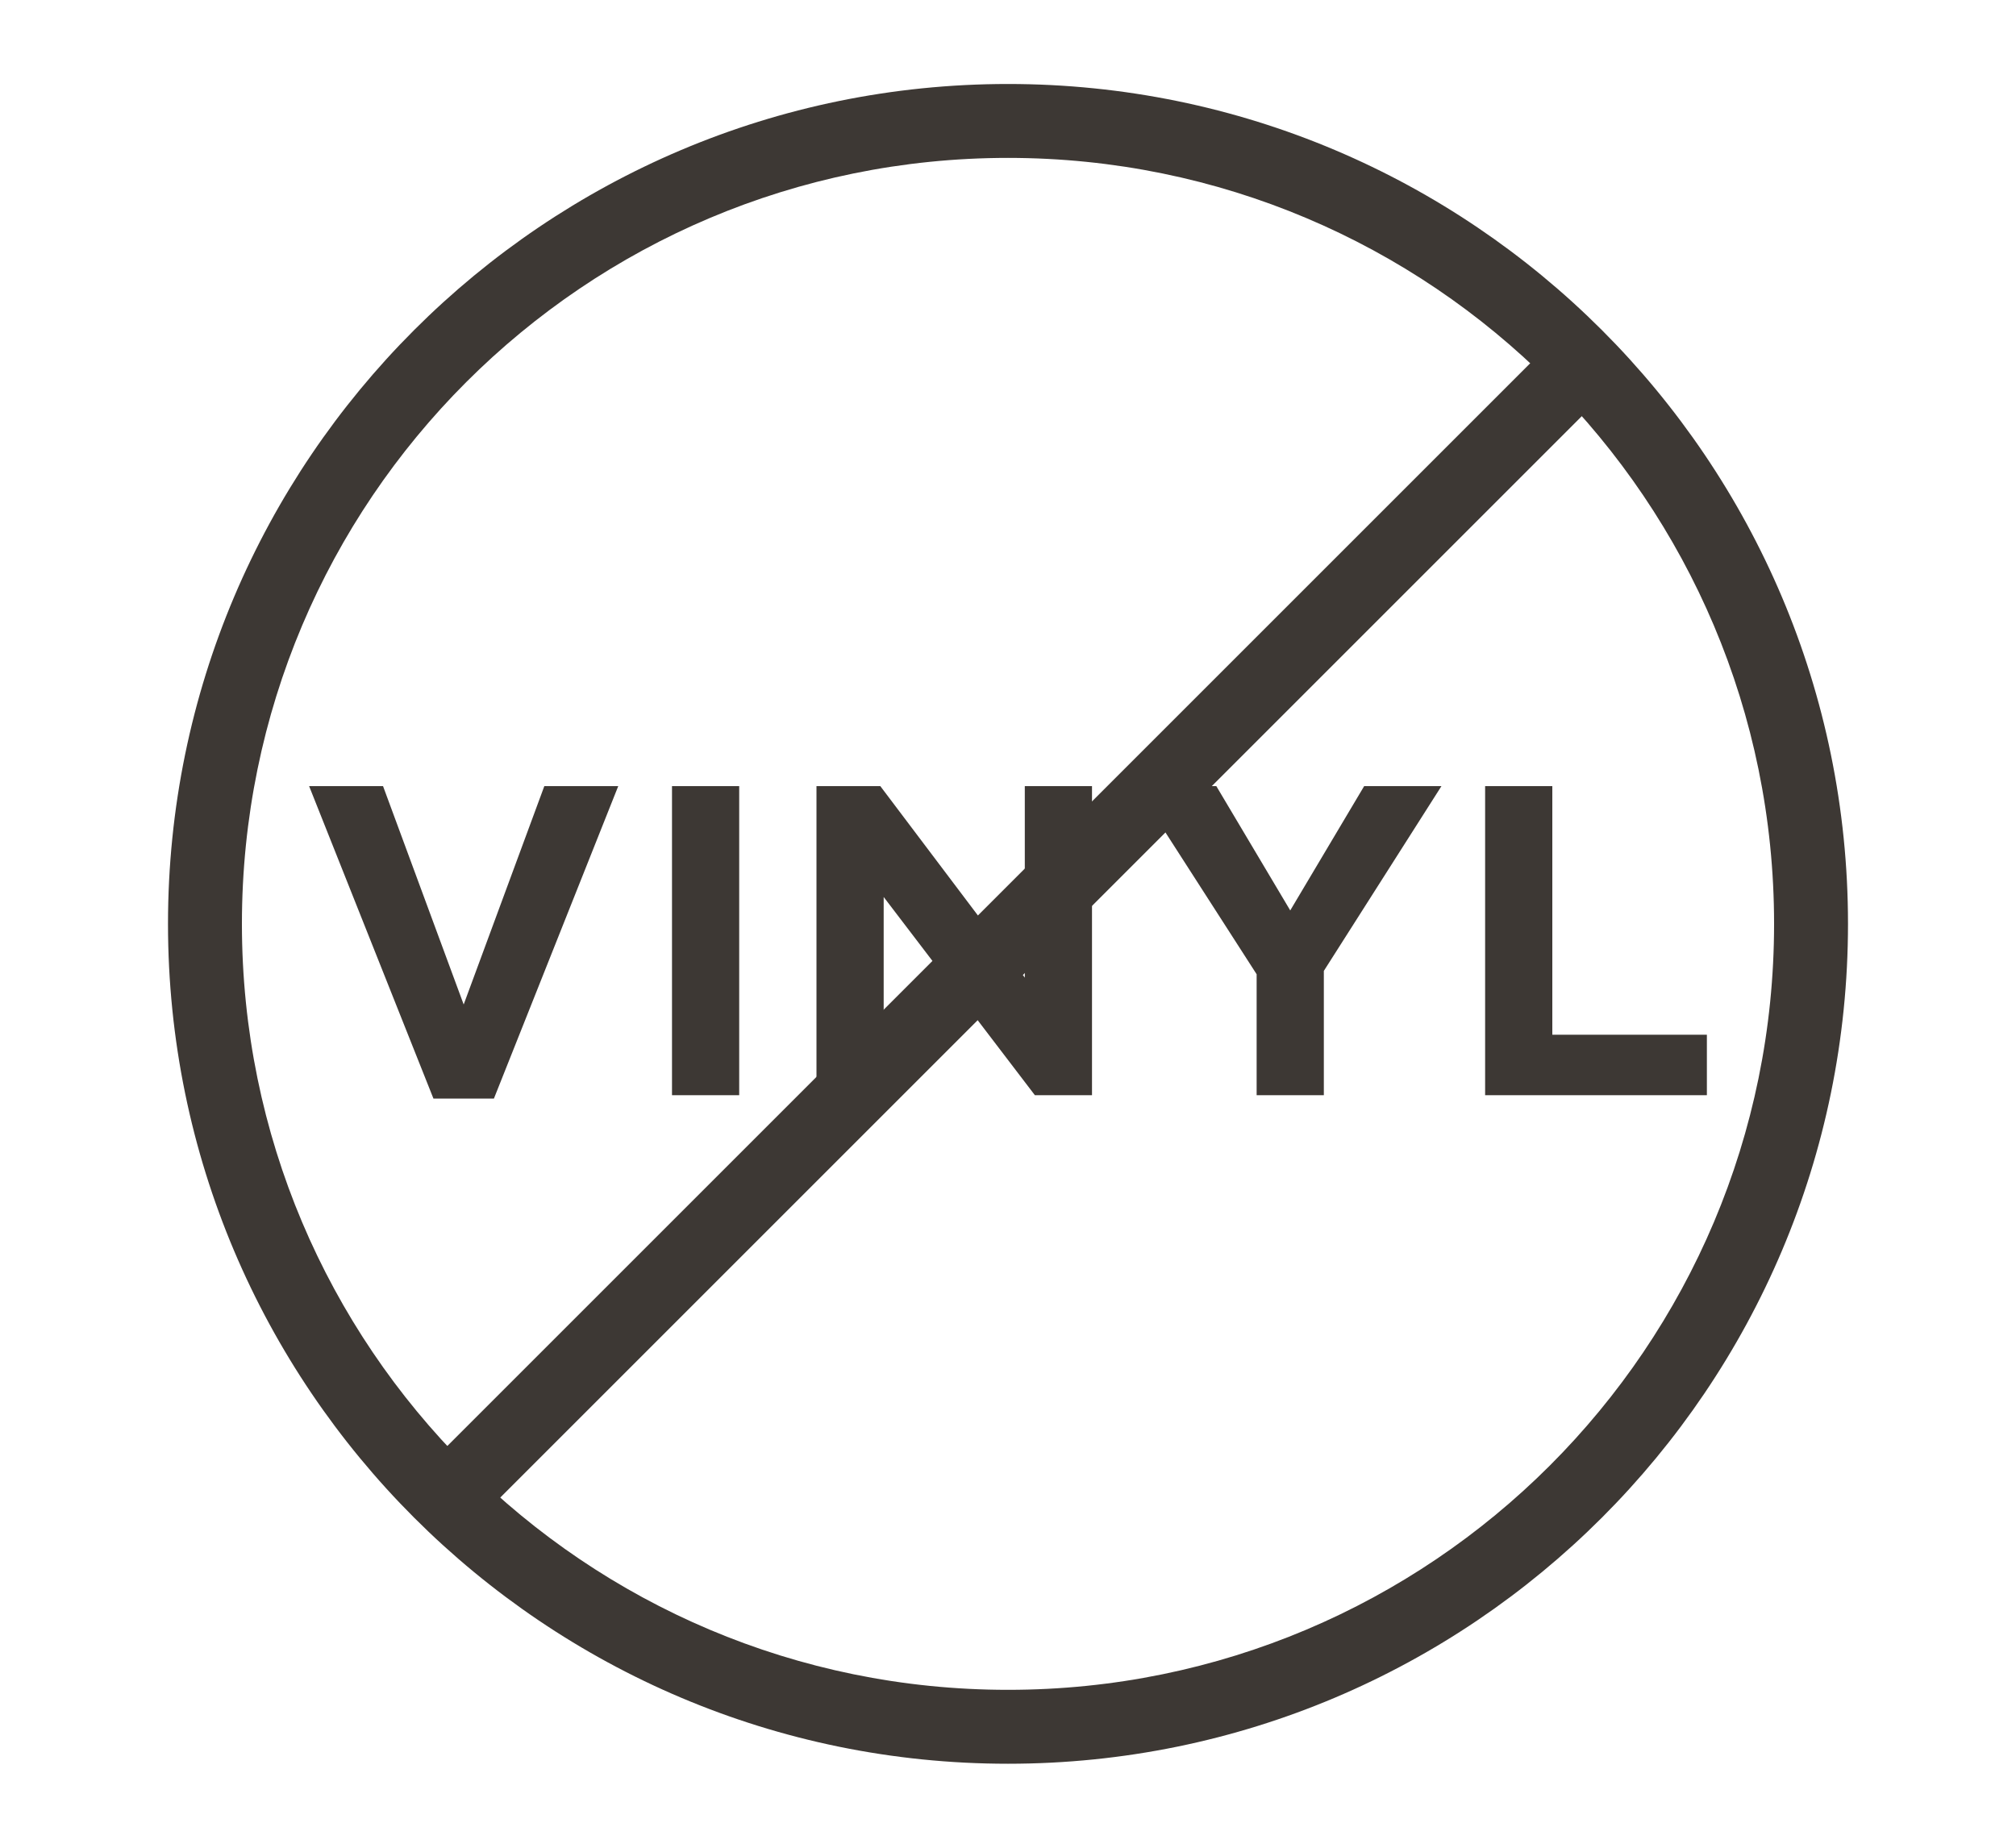
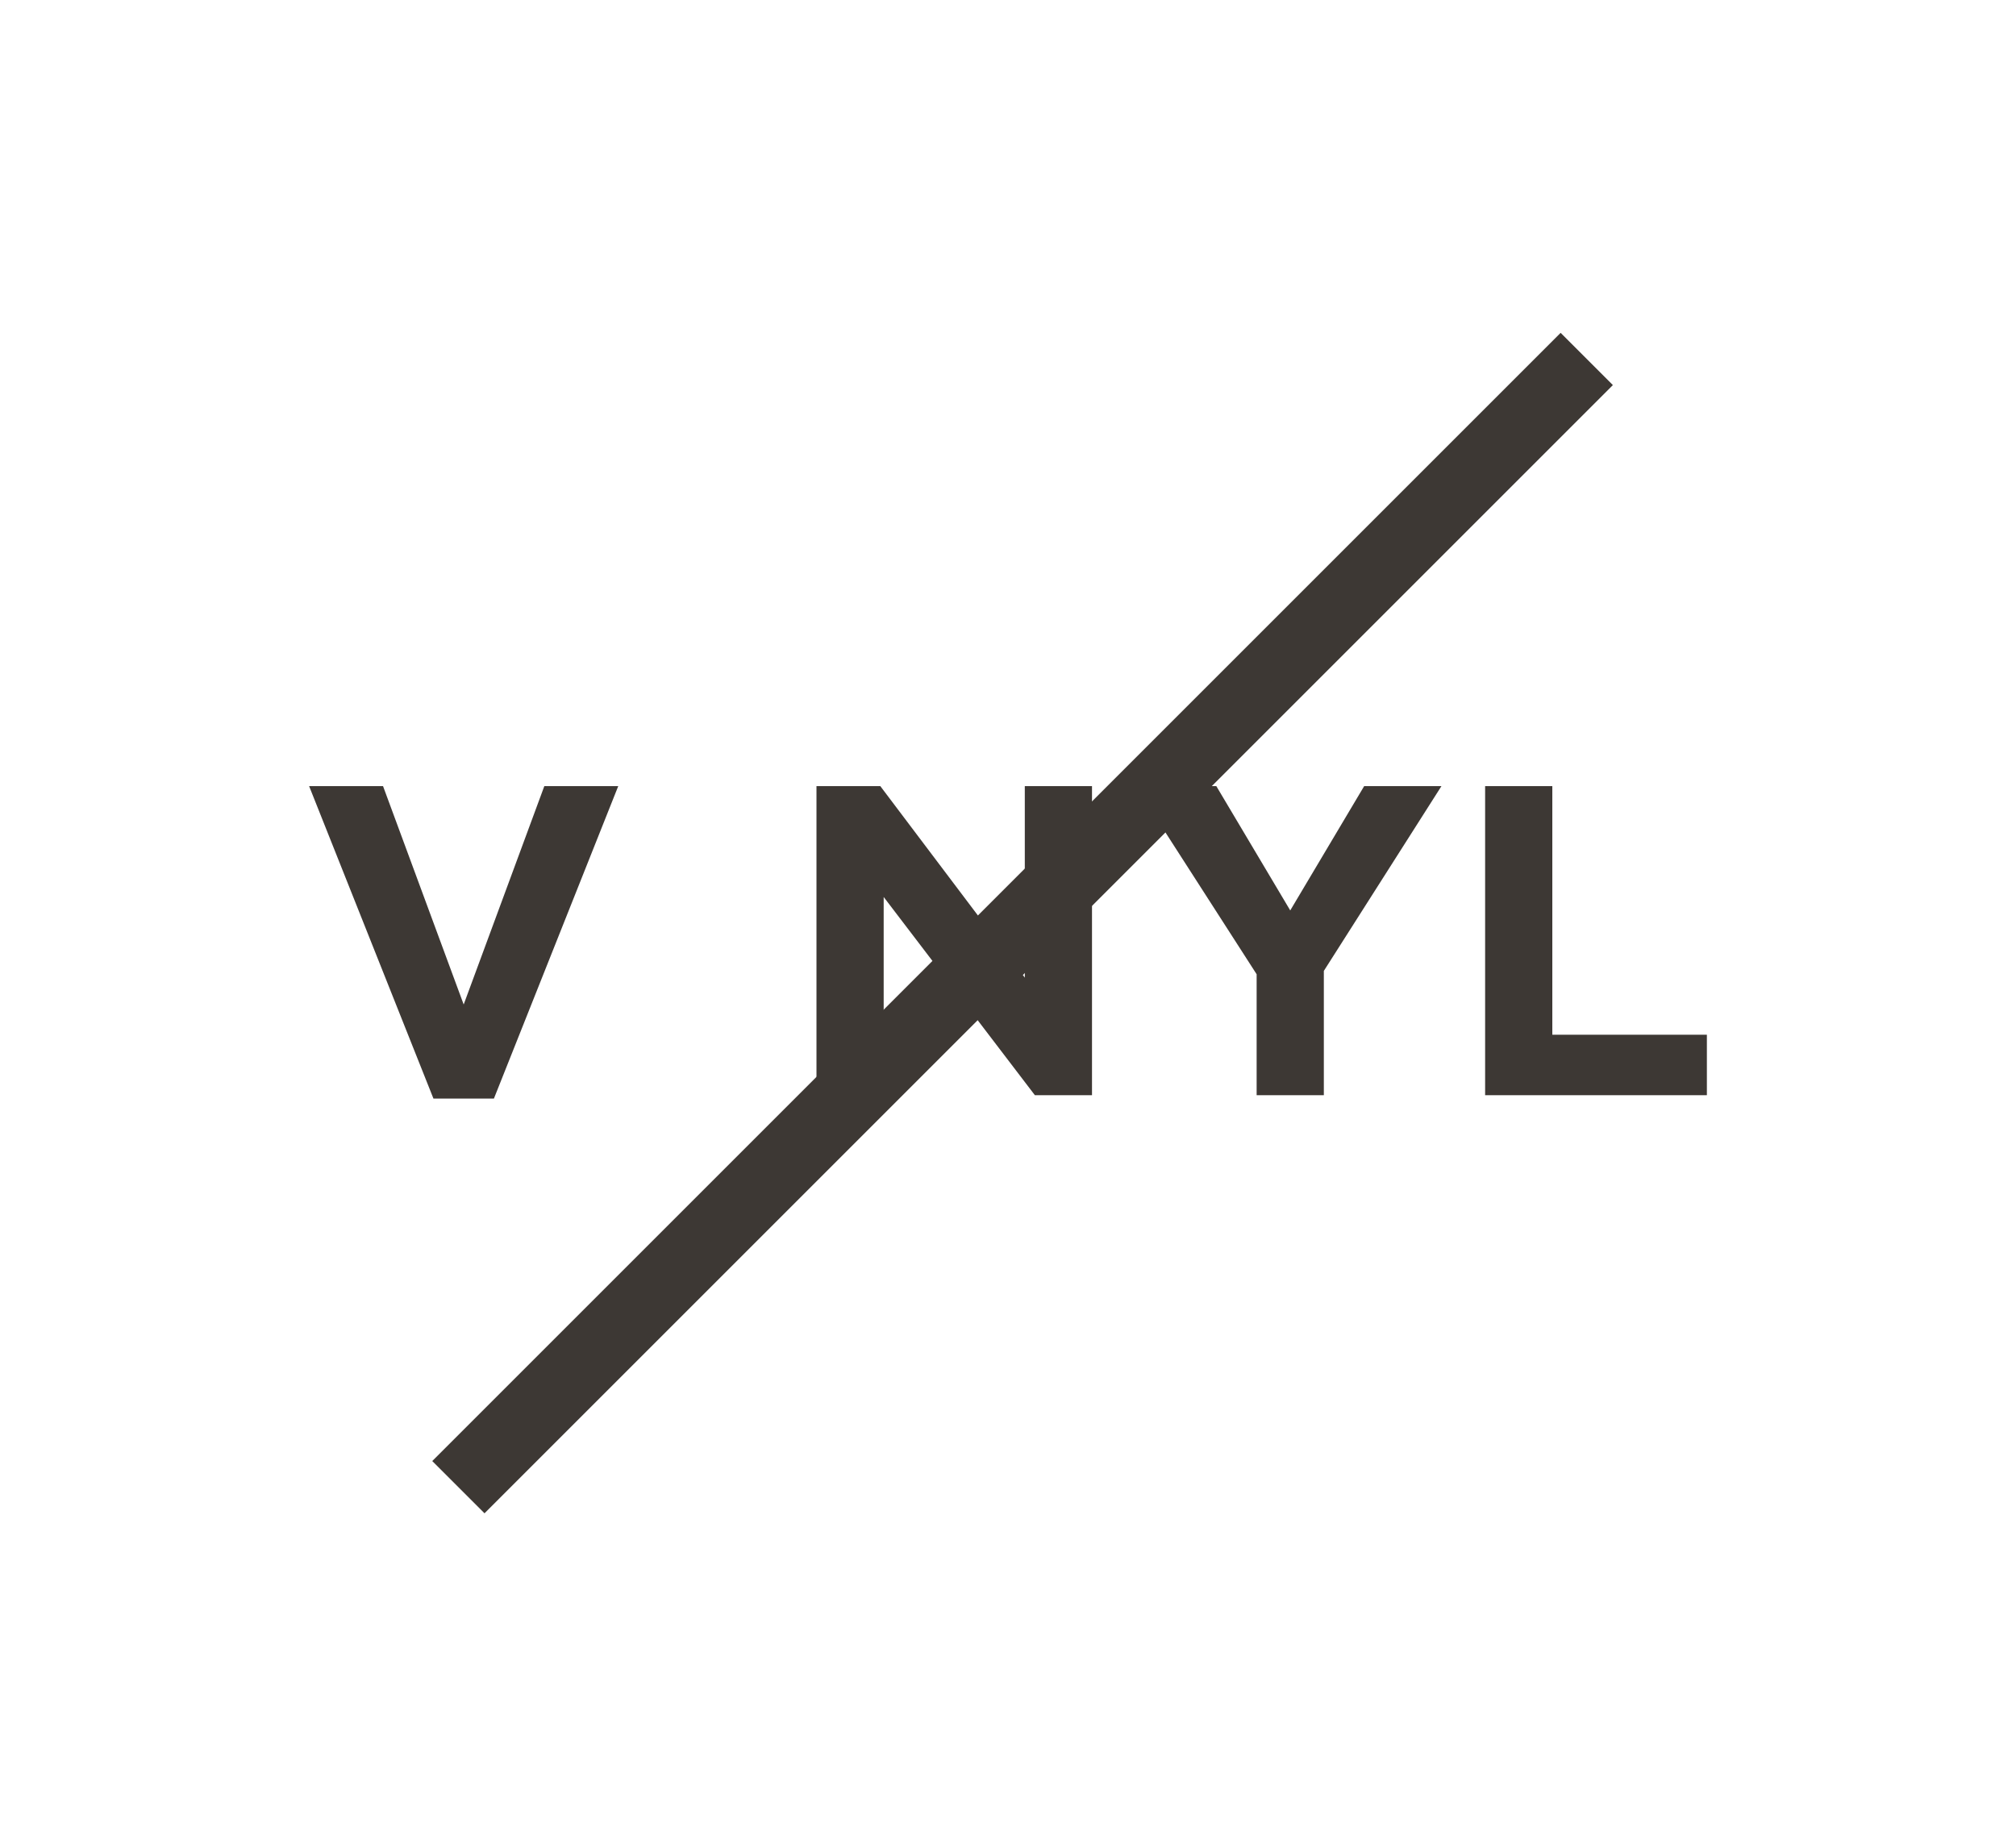
<svg xmlns="http://www.w3.org/2000/svg" version="1.1" x="0px" y="0px" viewBox="0 0 60 55" style="enable-background:new 0 0 60 55;" xml:space="preserve">
  <style type="text/css">
	.st0{fill:#3D3834;}
	.st1{fill:none;stroke:#000000;stroke-width:2;stroke-miterlimit:10;}
	.st2{fill:#05749D;}
	.st3{fill:#FFFFFF;}
	.st4{clip-path:url(#SVGID_00000049194191250387823950000012345627433671818163_);}
	.st5{fill:none;}
	.st6{fill:none;stroke:#000000;stroke-width:2;stroke-linecap:round;stroke-miterlimit:10;}
	.st7{clip-path:url(#SVGID_00000068651489020614540500000011416524557918230185_);}
	.st8{fill:none;stroke:#3D3834;stroke-width:2;stroke-miterlimit:10;}
	.st9{fill:none;stroke:#3D3834;stroke-width:2;stroke-linecap:round;stroke-miterlimit:10;}
	.st10{clip-path:url(#SVGID_00000103970222266901022950000011220558429174462143_);}
	
		.st11{clip-path:url(#SVGID_00000103970222266901022950000011220558429174462143_);fill:none;stroke:#3D3834;stroke-width:2;stroke-miterlimit:10;}
	
		.st12{clip-path:url(#SVGID_00000103970222266901022950000011220558429174462143_);fill:none;stroke:#3D3834;stroke-width:2;stroke-linecap:round;stroke-miterlimit:10;}
	.st13{clip-path:url(#SVGID_00000036939203964036608520000015790683848615047605_);}
	.st14{clip-path:url(#SVGID_00000131331905103784911940000000358455574150272950_);}
	.st15{fill:#3D3834;stroke:#3D3834;stroke-width:1.5;stroke-linecap:round;stroke-miterlimit:10;}
	.st16{fill:none;stroke:#3D3834;stroke-miterlimit:10;}
	.st17{clip-path:url(#SVGID_00000049215006272369410460000013745735320125056138_);}
	.st18{clip-path:url(#SVGID_00000033351205213809544600000007793154392271713684_);}
	.st19{clip-path:url(#SVGID_00000141438665409289162620000009224983313355699627_);}
	.st20{clip-path:url(#SVGID_00000023960812209029264940000002240117463951170964_);}
	.st21{clip-path:url(#SVGID_00000166655735860387502350000000562259633038524090_);}
	.st22{fill:none;stroke:#3D3834;stroke-width:1.5;stroke-miterlimit:10;}
	.st23{fill:none;stroke:#3D3834;stroke-width:1.5;stroke-linecap:round;stroke-miterlimit:10;}
	.st24{clip-path:url(#SVGID_00000132804017055415576700000001104913651451360906_);}
	.st25{clip-path:url(#SVGID_00000133492501461603024570000015690483176910047902_);}
	.st26{clip-path:url(#SVGID_00000093163458834518684190000011973809424713012383_);}
	.st27{clip-path:url(#SVGID_00000181804944812020664580000012332735190103358097_);}
	.st28{fill:#3D3834;stroke:#3D3834;stroke-width:2;stroke-linecap:round;stroke-miterlimit:10;}
</style>
  <g id="Layer_2">
    <g>
      <g>
        <path class="st0" d="M14.7,32.7h-1.8l-3.7-9.3h2.2l2.4,6.5l2.4-6.5h2.2L14.7,32.7z" />
-         <path class="st0" d="M20,32.6v-9.2h2v9.2H20z" />
+         <path class="st0" d="M20,32.6v-9.2v9.2H20z" />
        <path class="st0" d="M30.8,32.6l-4.5-5.9v5.9h-2v-9.2h1.9l4.3,5.7v-5.7h2v9.2H30.8z" />
        <path class="st0" d="M39.4,28.9v3.7h-2V29l-3.6-5.6h2.4l2.2,3.7l2.2-3.7h2.3L39.4,28.9z" />
        <path class="st0" d="M44.2,32.6v-9.2h2v7.4h4.6v1.8H44.2z" />
      </g>
      <g>
        <g>
          <g>
-             <path class="st0" d="M30,4.7c12.6,0,22.8,10.2,22.8,22.8S42.6,50.3,30,50.3c-12.6,0-22.8-10.2-22.8-22.8S17.4,4.7,30,4.7        M30,2.5c-13.8,0-25,11.2-25,25s11.2,25,25,25c13.8,0,25-11.2,25-25S43.8,2.5,30,2.5L30,2.5z" />
-           </g>
+             </g>
          <g>
            <rect x="6.7" y="26.4" transform="matrix(0.707 -0.707 0.707 0.707 -10.537 29.562)" class="st0" width="47.5" height="2.2" />
          </g>
        </g>
      </g>
    </g>
  </g>
  <g id="Layer_3">
</g>
</svg>